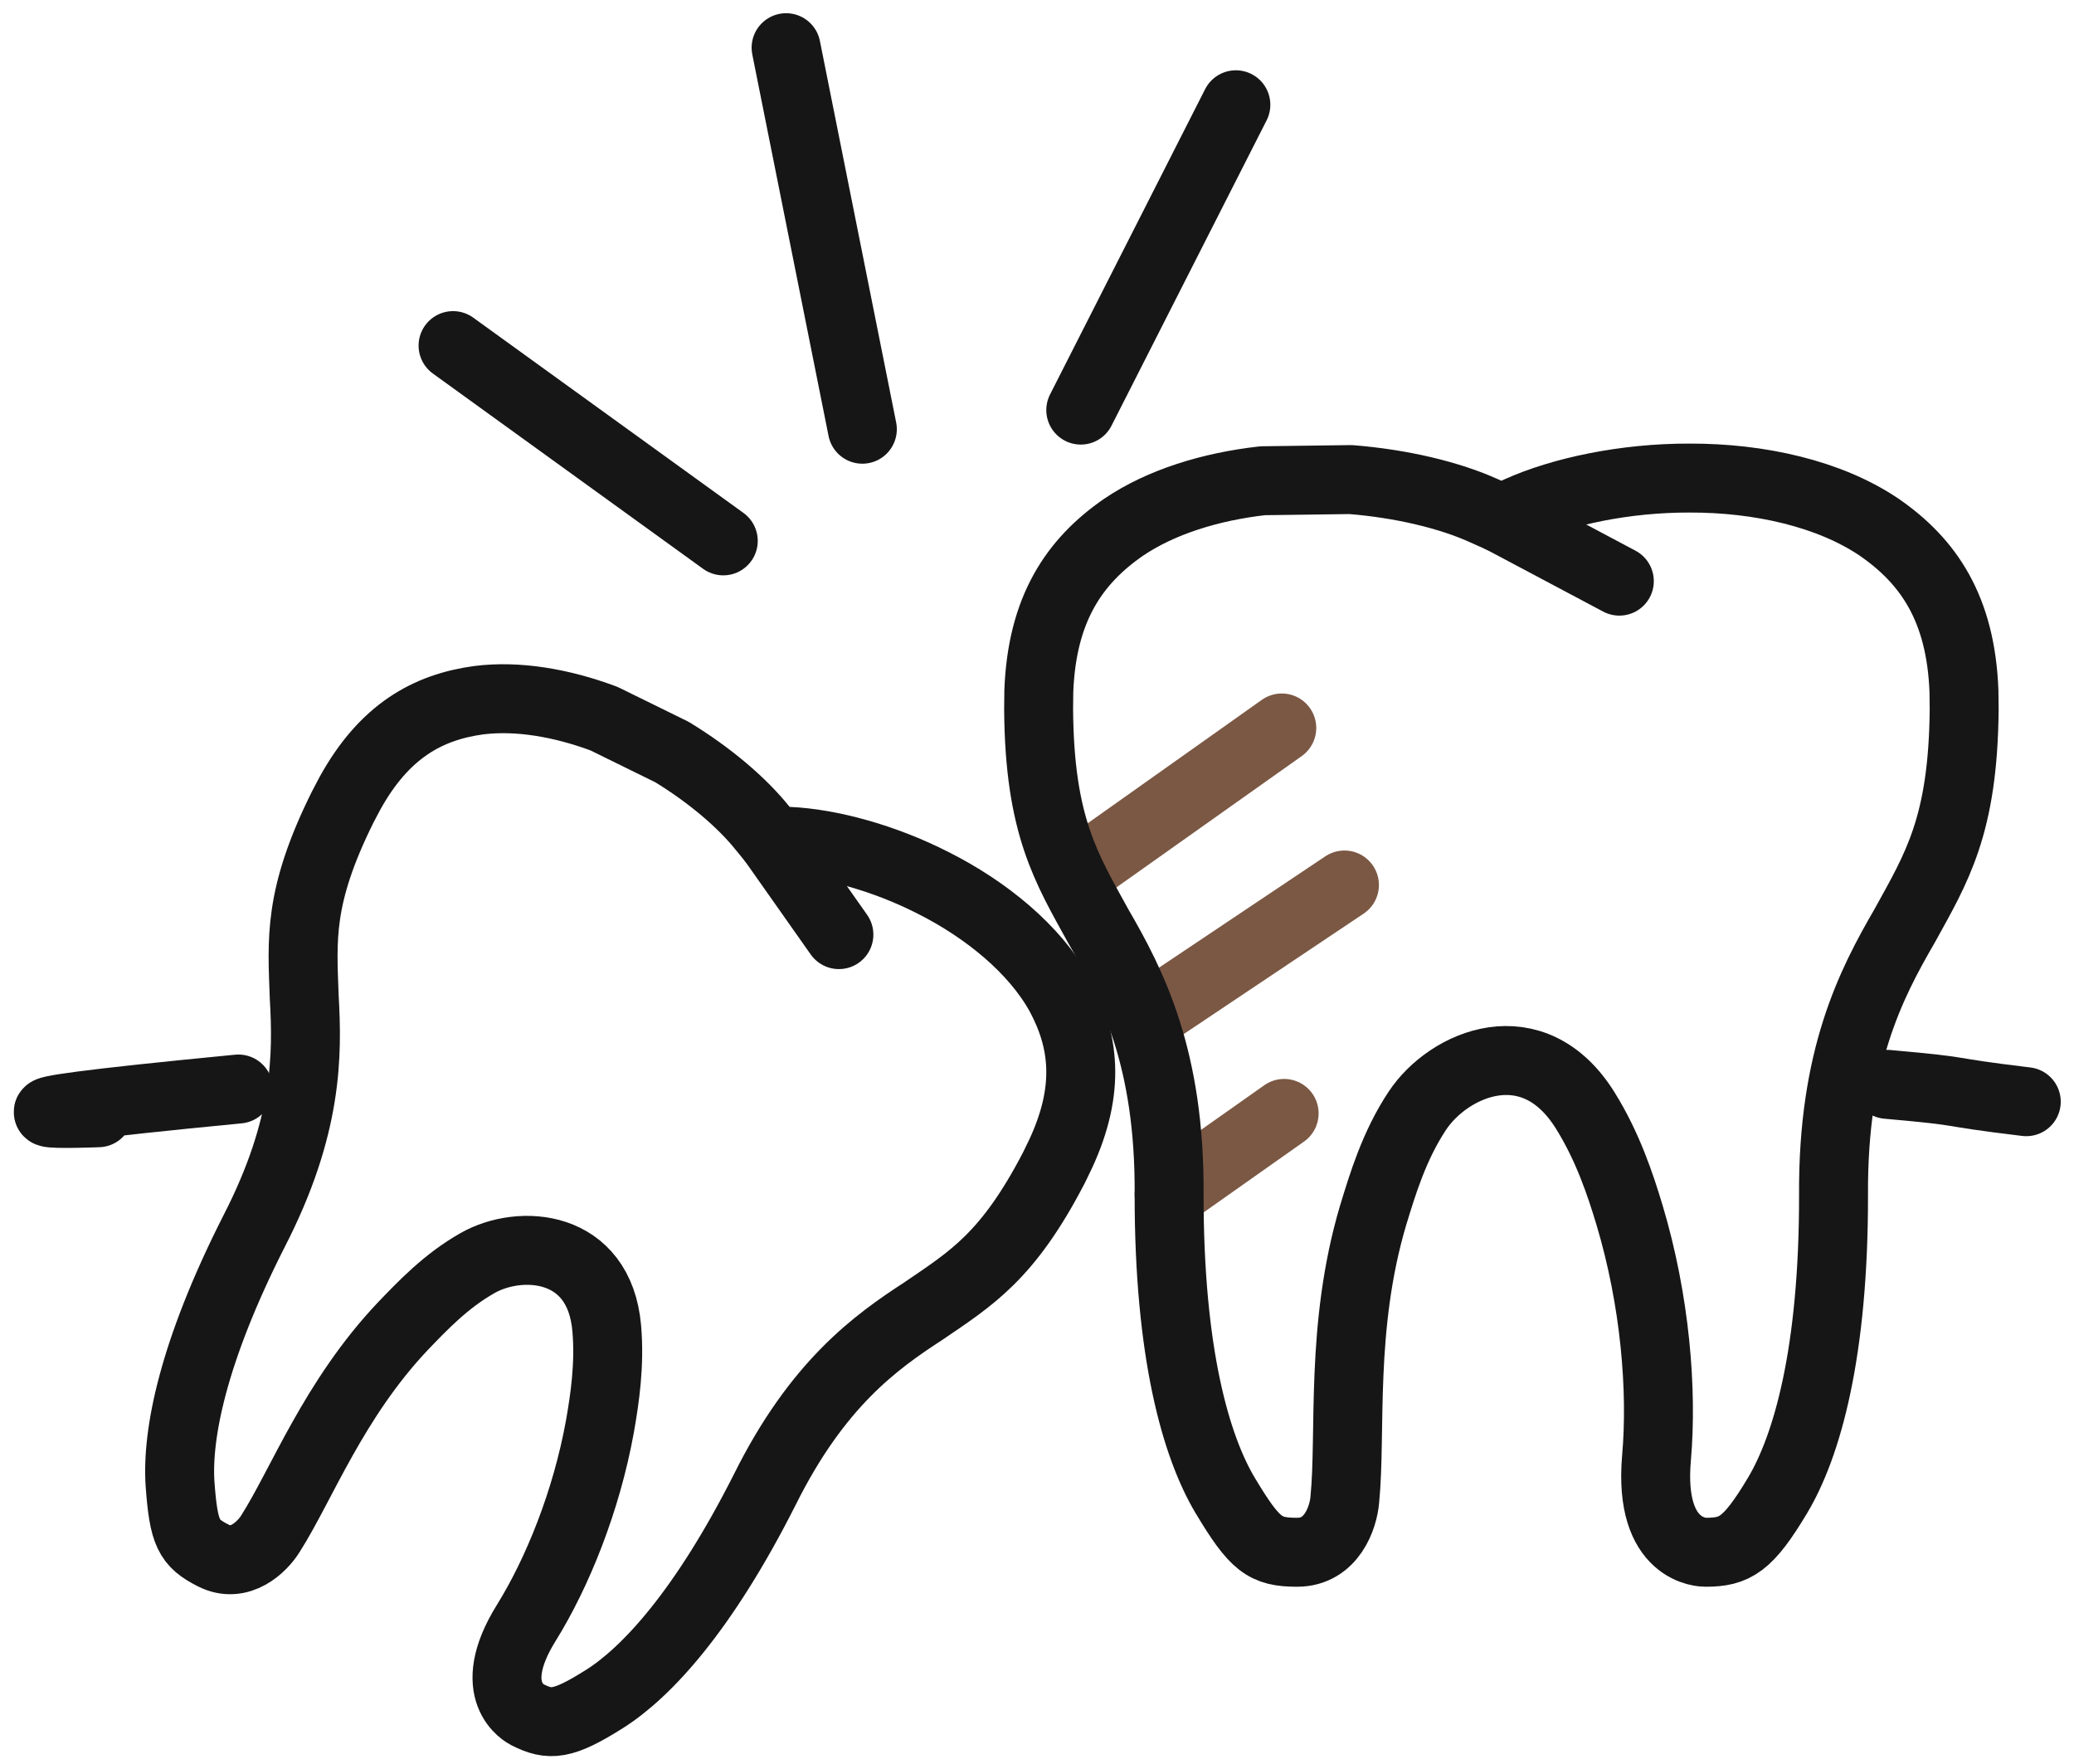
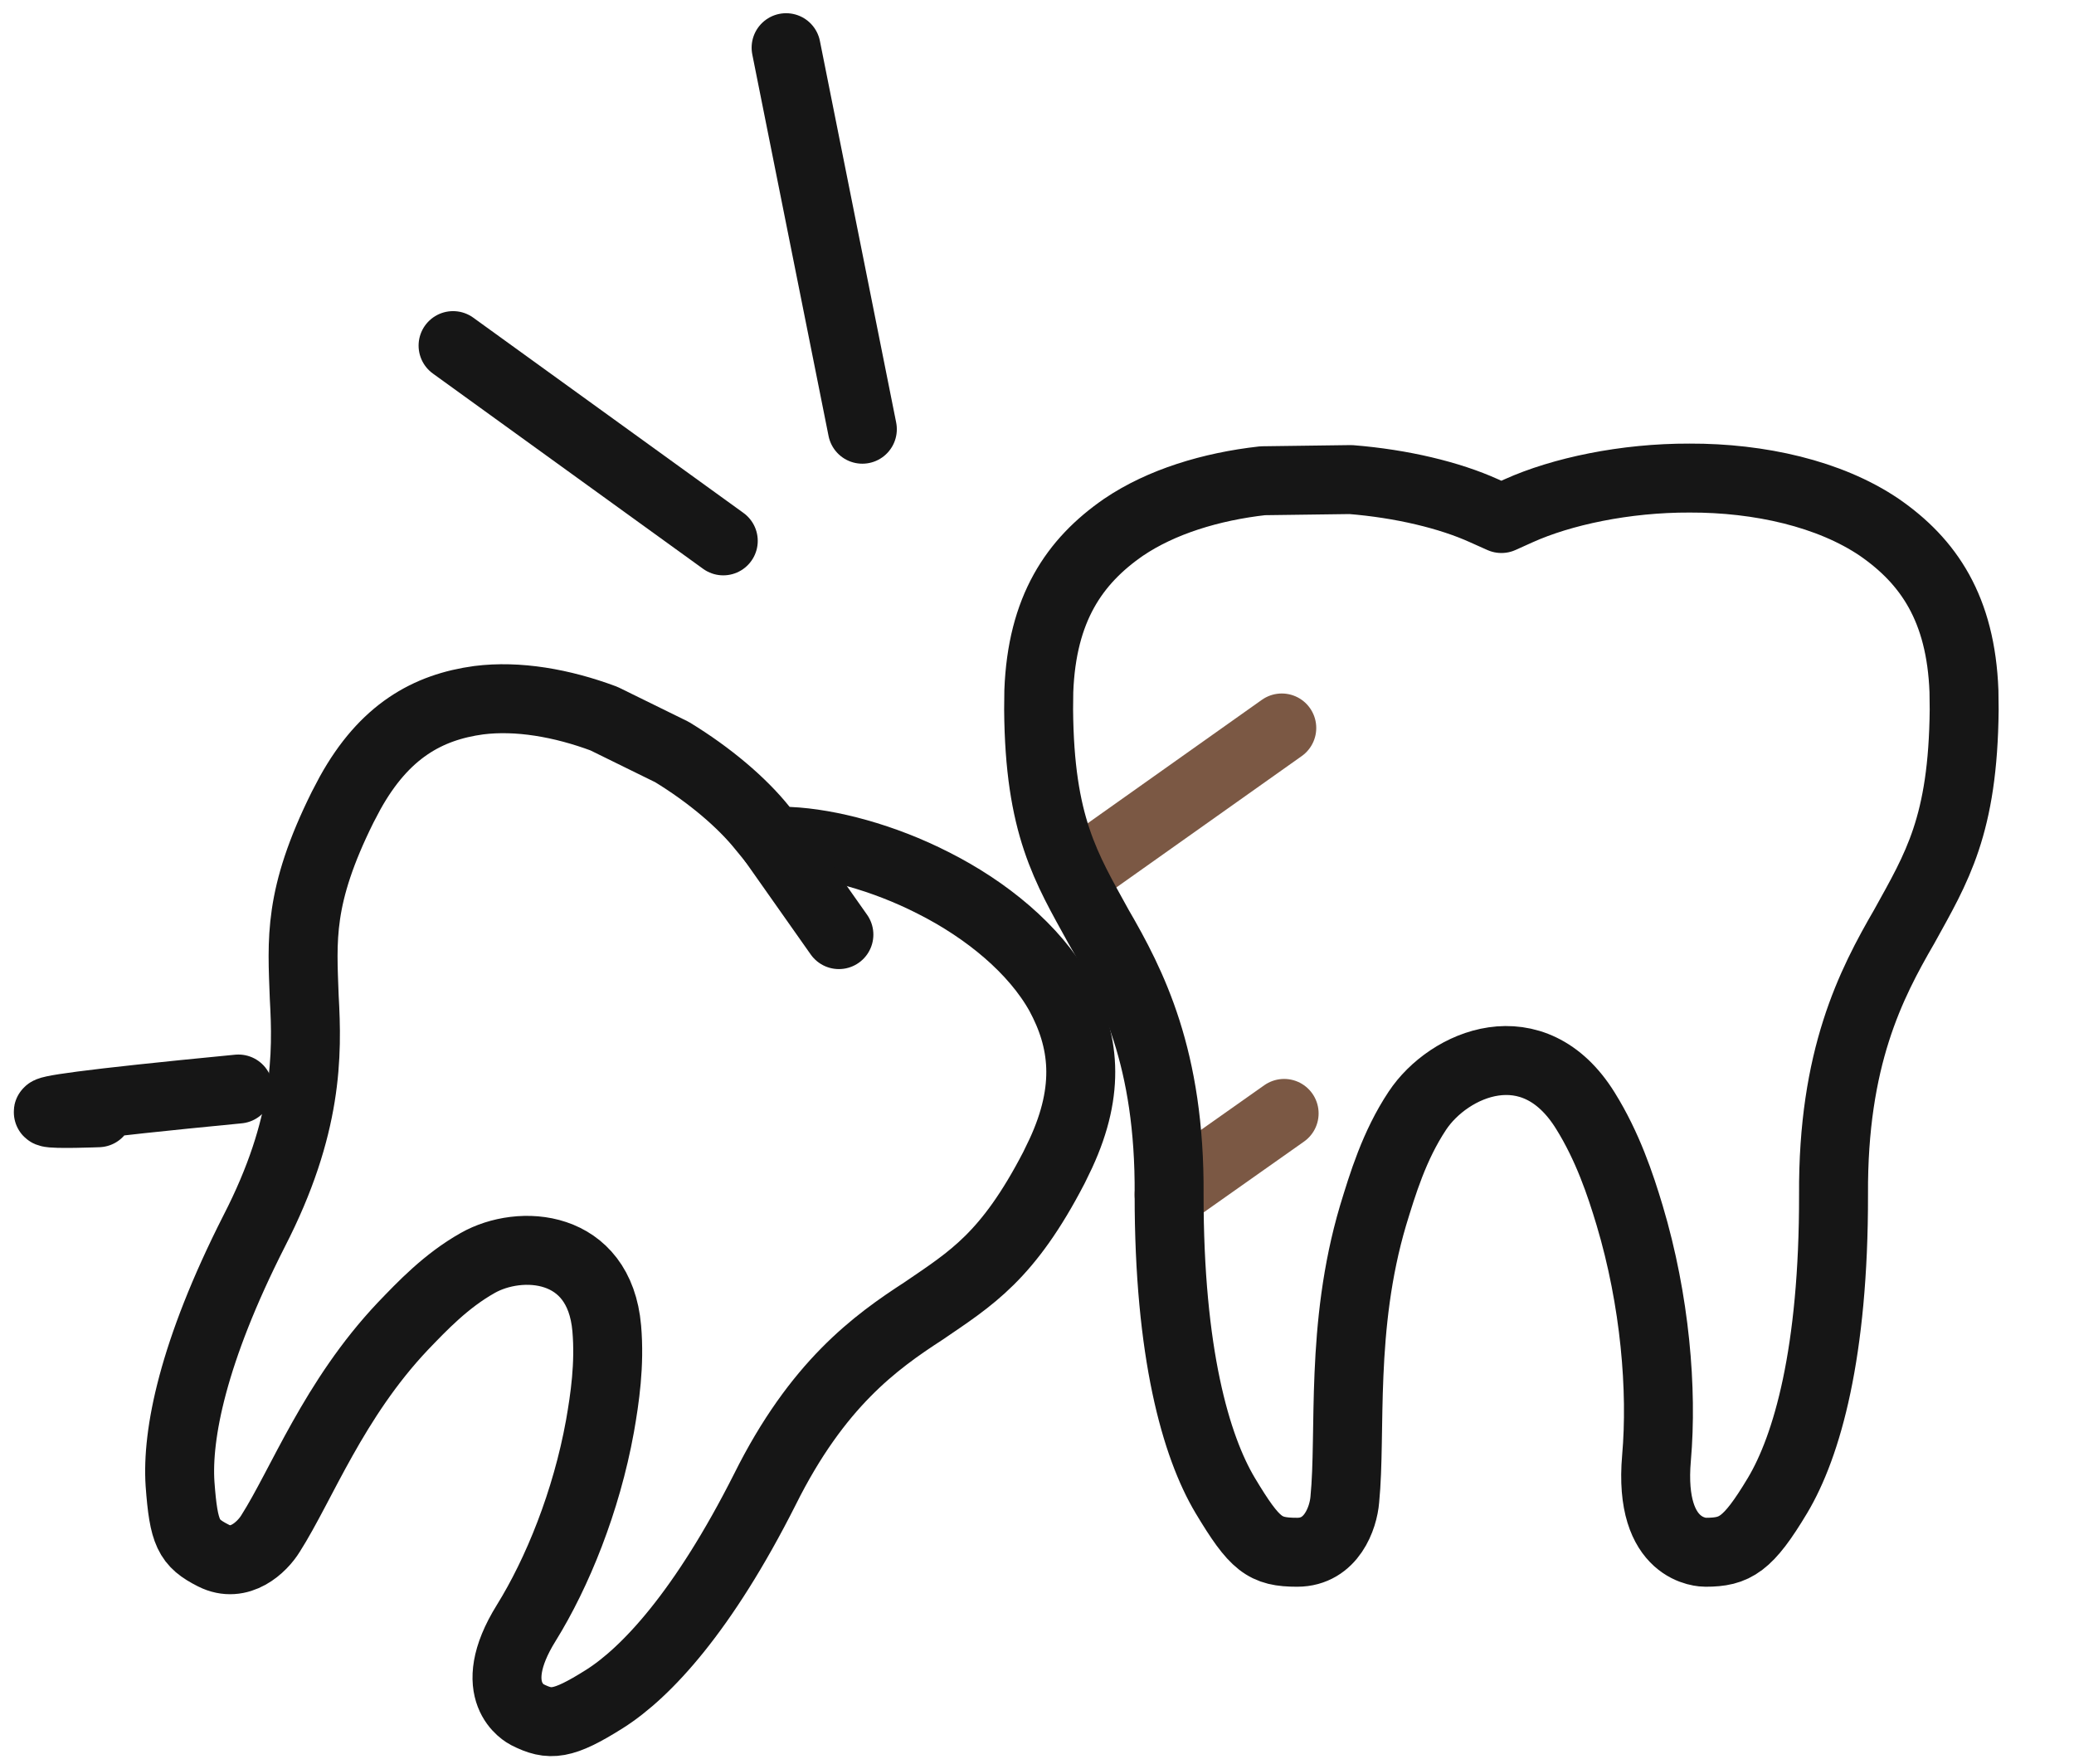
<svg xmlns="http://www.w3.org/2000/svg" width="87" height="74" viewBox="0 0 87 74" fill="none">
-   <path d="M79.166 45.479C82.898 45.812 81.133 45.742 84.998 46.207" stroke="#161616" stroke-width="2.892" stroke-miterlimit="10" stroke-linecap="round" stroke-linejoin="round" />
  <path d="M4.125 46.67C4.125 46.67 -3.391 46.97 10.001 45.675" stroke="#161616" stroke-width="2.892" stroke-miterlimit="10" stroke-linecap="round" stroke-linejoin="round" />
  <path d="M19.005 14.495L30.34 22.685" stroke="#161616" stroke-width="2.892" stroke-miterlimit="10" stroke-linecap="round" stroke-linejoin="round" />
  <path d="M36.174 18.002L32.975 2" stroke="#161616" stroke-width="2.892" stroke-miterlimit="10" stroke-linecap="round" stroke-linejoin="round" />
-   <path d="M45.336 17.2L51.842 4.394" stroke="#161616" stroke-width="2.892" stroke-miterlimit="10" stroke-linecap="round" stroke-linejoin="round" />
  <path d="M45.336 36.507L53.768 30.532" stroke="#7B5844" stroke-width="2.892" stroke-miterlimit="10" stroke-linecap="round" stroke-linejoin="round" />
-   <path d="M47.944 42.776L56.397 37.118" stroke="#7B5844" stroke-width="2.892" stroke-miterlimit="10" stroke-linecap="round" stroke-linejoin="round" />
  <path d="M49.041 50.103L53.867 46.698" stroke="#7B5844" stroke-width="2.892" stroke-miterlimit="10" stroke-linecap="round" stroke-linejoin="round" />
  <path d="M82.384 28.99C82.254 25.533 80.904 23.545 78.83 22.114C76.749 20.704 73.797 20.042 70.877 20.051C68.17 20.042 65.503 20.611 63.7 21.424L62.981 21.748L62.257 21.424C60.811 20.768 58.8 20.285 56.661 20.114L52.968 20.163C50.793 20.407 48.711 21.045 47.131 22.114C45.06 23.545 43.706 25.537 43.576 28.99C43.576 29.267 43.568 29.52 43.568 29.756C43.605 34.635 44.724 36.396 46.079 38.86C47.481 41.276 49.082 44.37 49.042 50.103C49.037 56.753 50.164 60.657 51.392 62.719C52.637 64.793 53.056 65.104 54.415 65.104C55.857 65.104 56.352 63.653 56.412 62.89C56.69 60.074 56.206 55.673 57.597 50.98C57.995 49.678 58.48 48.054 59.456 46.584C60.77 44.603 64.315 43.058 66.503 46.584C67.438 48.084 67.97 49.678 68.361 50.98C69.429 54.554 69.737 58.293 69.487 61.149C69.141 65.115 71.467 65.104 71.544 65.104C72.781 65.104 73.323 64.793 74.566 62.719C75.796 60.657 76.924 56.753 76.913 50.103C76.879 44.362 78.48 41.276 79.883 38.854C81.242 36.391 82.348 34.635 82.393 29.756C82.393 29.513 82.386 29.262 82.384 28.99Z" stroke="#161616" stroke-width="2.892" stroke-miterlimit="10" stroke-linecap="round" stroke-linejoin="round" />
-   <path d="M62.98 21.746L67.928 24.374" stroke="#161616" stroke-width="2.892" stroke-miterlimit="10" stroke-linecap="round" stroke-linejoin="round" />
  <path d="M44.501 48.374C45.751 45.669 45.484 43.613 44.449 41.703C43.395 39.814 41.385 38.157 39.141 37.028C37.06 35.967 34.792 35.365 33.09 35.289L32.41 35.252L31.98 34.728C31.123 33.658 29.765 32.503 28.188 31.542L25.334 30.14C23.563 29.48 21.72 29.161 20.085 29.367C17.938 29.659 16.121 30.665 14.68 33.271C14.572 33.479 14.464 33.674 14.374 33.852C12.502 37.62 12.675 39.407 12.762 41.826C12.898 44.231 12.923 47.232 10.664 51.627C8.07 56.733 7.417 60.17 7.552 62.234C7.705 64.313 7.908 64.714 8.953 65.243C10.059 65.805 11.003 64.882 11.35 64.316C12.657 62.262 13.998 58.692 16.894 55.628C17.707 54.782 18.711 53.719 20.036 52.973C21.817 51.96 25.144 52.152 25.452 55.714C25.583 57.23 25.37 58.663 25.167 59.819C24.595 62.979 23.376 65.973 22.075 68.069C20.264 70.982 22.053 71.88 22.115 71.913C23.063 72.393 23.601 72.366 25.364 71.254C27.111 70.147 29.5 67.589 32.083 62.472C34.286 58.047 36.723 56.295 38.743 54.983C40.743 53.617 42.28 52.7 44.214 48.968C44.304 48.782 44.4 48.583 44.501 48.374Z" stroke="#161616" stroke-width="2.892" stroke-miterlimit="10" stroke-linecap="round" stroke-linejoin="round" />
  <path d="M32.409 35.252L35.19 39.199" stroke="#161616" stroke-width="2.892" stroke-miterlimit="10" stroke-linecap="round" stroke-linejoin="round" />
</svg>